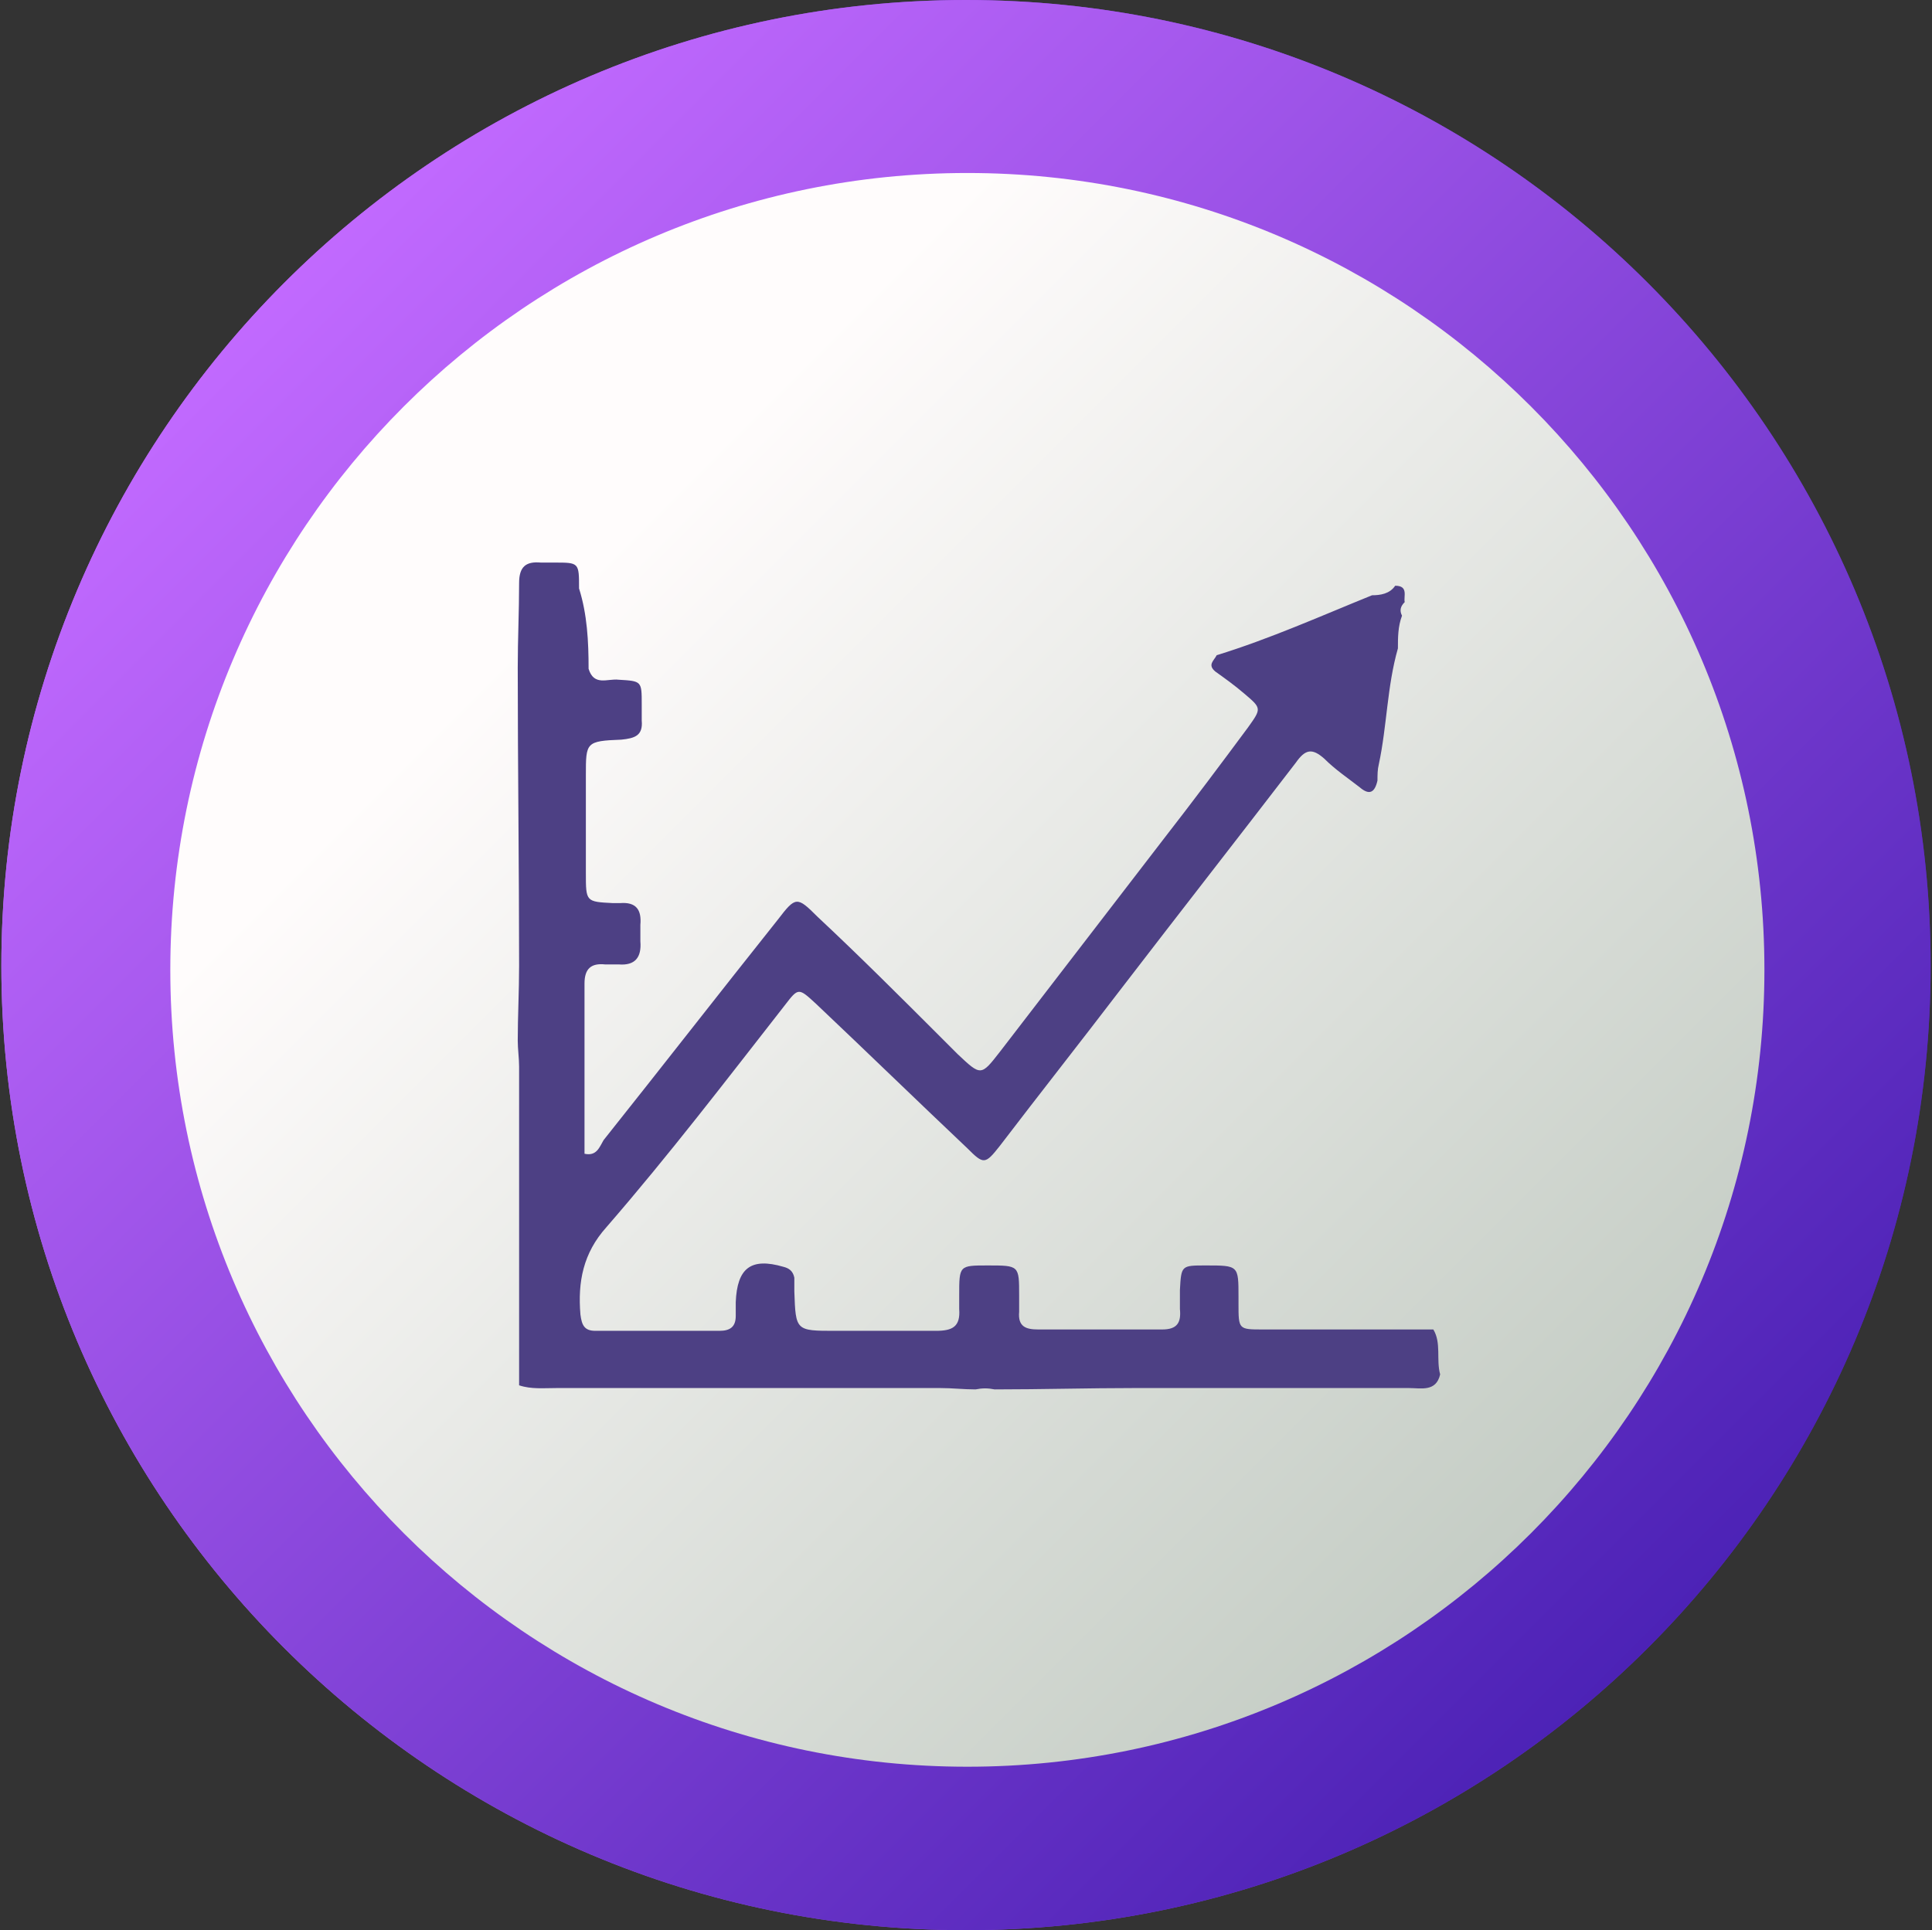
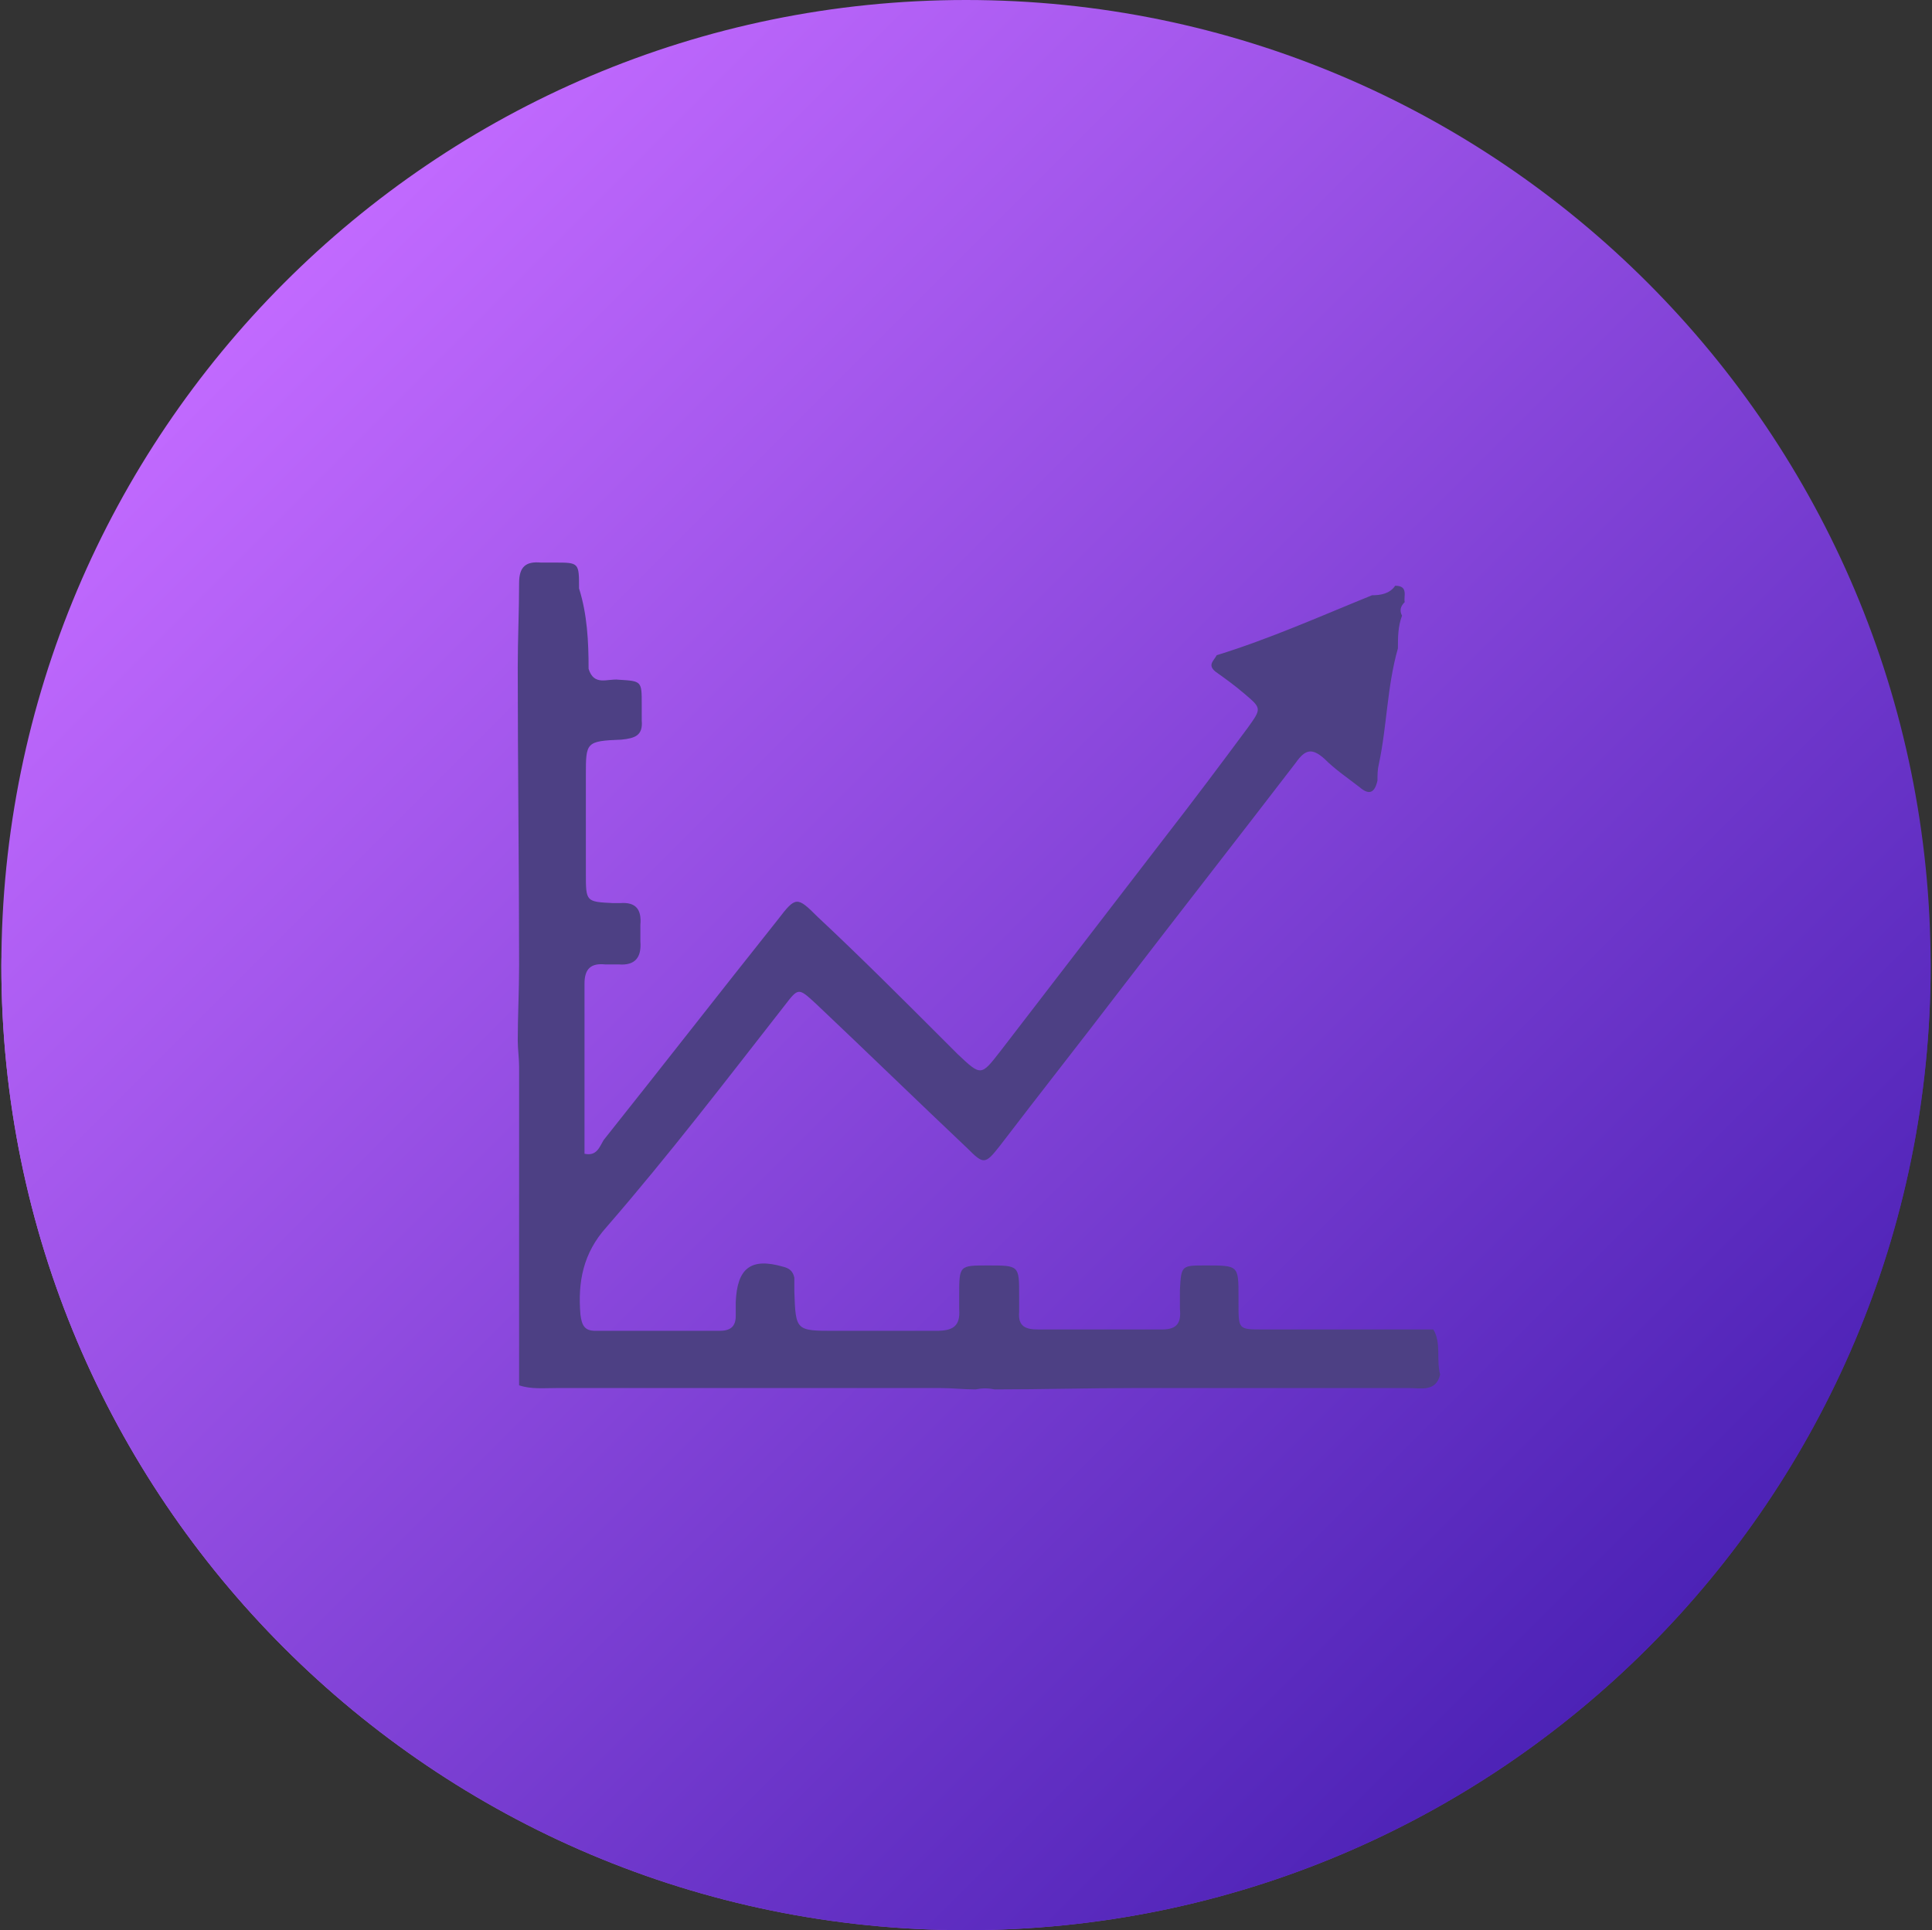
<svg xmlns="http://www.w3.org/2000/svg" xmlns:xlink="http://www.w3.org/1999/xlink" id="Layer_1" x="0px" y="0px" viewBox="0 0 141.8 141.7" style="enable-background:new 0 0 141.8 141.7;" xml:space="preserve">
  <rect x="0" y="0" width="141.8" height="141.7" fill="#333333" stroke="none" />
  <style type="text/css">	.st0{display:none;}	.st1{display:inline;}			.st2{clip-path:url(#SVGID_00000109717341552578126710000003420465978236481430_);fill:url(#SVGID_00000050626239232394803050000013383874895046914467_);}			.st3{clip-path:url(#SVGID_00000143600045848925212050000001430629999233746565_);fill:url(#SVGID_00000163033680479013505430000002092241801582504074_);}	.st4{fill:url(#SVGID_00000173876881111291101730000002439849704532354708_);}			.st5{clip-path:url(#SVGID_00000067194740972990612150000009686753027358992790_);fill:url(#SVGID_00000134220942159465696770000001169800250700134275_);}			.st6{clip-path:url(#SVGID_00000078028448642486721080000003417155002862660492_);fill:url(#SVGID_00000137820835534371556940000011328577915164498327_);}	.st7{fill:#4D4084;}</style>
  <g class="st0">
    <g class="st1">
      <g>
        <g>
          <defs>
            <path id="SVGID_1_" d="M120.8,116.2L120.8,116.2c-12.4,13.7-30.4,22.3-50.4,22.3c-37.6,0-68-30.5-68-68      C2.3,34,31.1,4.2,67.2,2.5" />
          </defs>
          <clipPath id="SVGID_00000098912310829871759540000016894883390753711529_">
            <use xlink:href="#SVGID_1_" style="overflow:visible;" />
          </clipPath>
          <linearGradient id="SVGID_00000003107296655515757240000003370490309992289674_" gradientUnits="userSpaceOnUse" x1="-694.384" y1="-325.081" x2="-693.384" y2="-325.081" gradientTransform="matrix(100.322 100.322 100.322 -100.322 102322.992 37045.562)">
            <stop offset="0" style="stop-color:#9C72B2" />
            <stop offset="1" style="stop-color:#52419A" />
          </linearGradient>
          <polygon style="clip-path:url(#SVGID_00000098912310829871759540000016894883390753711529_);fill:url(#SVGID_00000003107296655515757240000003370490309992289674_);" points="     -65.7,70.5 122.3,258.5 310.4,70.5 122.3,-117.5     " />
        </g>
      </g>
    </g>
    <g class="st1">
      <g>
        <g>
          <defs>
-             <path id="SVGID_00000169548011075945618100000011113211516142313110_" d="M120.8,116.2L120.8,116.2      c-12.4,13.7-30.4,22.3-50.4,22.3c-37.6,0-68-30.5-68-68C2.3,34,31.1,4.2,67.2,2.5" />
-           </defs>
+             </defs>
          <clipPath id="SVGID_00000111150270959507827060000014406560077577388176_">
            <use xlink:href="#SVGID_00000169548011075945618100000011113211516142313110_" style="overflow:visible;" />
          </clipPath>
          <linearGradient id="SVGID_00000044169968851869098510000003990385876095920804_" gradientUnits="userSpaceOnUse" x1="-694.384" y1="-325.081" x2="-693.384" y2="-325.081" gradientTransform="matrix(100.322 100.322 100.322 -100.322 102322.992 37045.562)">
            <stop offset="0" style="stop-color:#9C72B2" />
            <stop offset="1" style="stop-color:#52419A" />
          </linearGradient>
          <polygon style="clip-path:url(#SVGID_00000111150270959507827060000014406560077577388176_);fill:url(#SVGID_00000044169968851869098510000003990385876095920804_);" points="     -65.7,70.5 122.3,258.5 310.4,70.5 122.3,-117.5     " />
        </g>
      </g>
    </g>
  </g>
  <g>
    <g>
      <g>
        <g>
          <linearGradient id="SVGID_00000025439080305212906460000001505976287308293032_" gradientUnits="userSpaceOnUse" x1="0.1" y1="73.15" x2="141.7" y2="73.15" gradientTransform="matrix(1 0 0 -1 0 144)">
            <stop offset="0" style="stop-color:#C26AFF" />
            <stop offset="0.969" style="stop-color:#5024B8" />
            <stop offset="1" style="stop-color:#4C22B6" />
          </linearGradient>
-           <path id="SVGID_00000176004538724768946010000008345534812242721969_" style="fill:url(#SVGID_00000025439080305212906460000001505976287308293032_);" d="     M0.1,70.9c0,39.1,31.7,70.8,70.8,70.8s70.8-31.7,70.8-70.8S110,0,70.9,0S0.1,31.8,0.1,70.9" />
+           <path id="SVGID_00000176004538724768946010000008345534812242721969_" style="fill:url(#SVGID_00000025439080305212906460000001505976287308293032_);" d="     M0.1,70.9c0,39.1,31.7,70.8,70.8,70.8s70.8-31.7,70.8-70.8S0.1,31.8,0.1,70.9" />
        </g>
        <g>
          <defs>
            <path id="SVGID_00000076569690493336096100000013058371650339673759_" d="M0.1,70.9c0,39.1,31.7,70.8,70.8,70.8      s70.8-31.7,70.8-70.8S110,0,70.9,0S0.1,31.8,0.1,70.9" />
          </defs>
          <clipPath id="SVGID_00000098210943867932519070000011646448867023502995_">
            <use xlink:href="#SVGID_00000076569690493336096100000013058371650339673759_" style="overflow:visible;" />
          </clipPath>
          <linearGradient id="SVGID_00000098181248286671184890000010975736700414002082_" gradientUnits="userSpaceOnUse" x1="-691.56" y1="-325.569" x2="-690.203" y2="-325.569" gradientTransform="matrix(73.854 73.854 73.854 -73.854 75139.82 27050.695)">
            <stop offset="0" style="stop-color:#C26AFF" />
            <stop offset="0.969" style="stop-color:#5024B8" />
            <stop offset="1" style="stop-color:#4C22B6" />
          </linearGradient>
          <polygon style="clip-path:url(#SVGID_00000098210943867932519070000011646448867023502995_);fill:url(#SVGID_00000098181248286671184890000010975736700414002082_);" points="     -70.8,70.9 70.9,212.7 212.7,70.9 70.9,-70.8     " />
        </g>
      </g>
    </g>
  </g>
  <g>
    <g>
      <g>
        <g>
          <defs>
            <path id="SVGID_00000128465750316787464520000013382520627669073340_" d="M12.5,71.2c0,32.3,26.2,58.5,58.5,58.5      s58.5-26.2,58.5-58.5S103.3,12.7,71,12.7S12.5,38.9,12.5,71.2" />
          </defs>
          <clipPath id="SVGID_00000170962746229125207190000001224208126373424542_">
            <use xlink:href="#SVGID_00000128465750316787464520000013382520627669073340_" style="overflow:visible;" />
          </clipPath>
          <linearGradient id="SVGID_00000124158712087374387190000000241042781441290161_" gradientUnits="userSpaceOnUse" x1="-691.44" y1="-325.571" x2="-690.319" y2="-325.571" gradientTransform="matrix(73.854 73.854 73.854 -73.854 75139.82 27050.695)">
            <stop offset="0" style="stop-color:#FFFCFC" />
            <stop offset="0.159" style="stop-color:#FFFCFC" />
            <stop offset="1" style="stop-color:#C5CDC5" />
          </linearGradient>
-           <polygon style="clip-path:url(#SVGID_00000170962746229125207190000001224208126373424542_);fill:url(#SVGID_00000124158712087374387190000000241042781441290161_);" points="     -46,71.2 70.9,188.3 188,71.2 70.9,-45.8     " />
        </g>
      </g>
    </g>
  </g>
  <path class="st7" d="M43.2,49.1c0.4,1.3,1.4,0.7,2.2,0.8c1.7,0.1,1.7,0.1,1.7,1.8c0,0.4,0,0.8,0,1.2c0.1,1.1-0.5,1.3-1.5,1.4 c-2.6,0.1-2.6,0.2-2.6,2.6c0,2.4,0,4.8,0,7.2c0,2.1,0,2.1,2,2.2c0.2,0,0.3,0,0.5,0c1.2-0.1,1.6,0.5,1.5,1.6c0,0.4,0,0.8,0,1.2 c0.1,1.2-0.4,1.8-1.6,1.7c-0.3,0-0.6,0-1,0c-1-0.1-1.5,0.3-1.5,1.4c0,4.1,0,8.3,0,12.5c0.9,0.2,1.1-0.5,1.4-1 c4.3-5.4,8.5-10.8,12.8-16.2c1.3-1.7,1.4-1.7,2.9-0.2c3.1,2.9,6.1,5.9,9.1,8.9c0.4,0.4,0.8,0.8,1.2,1.2c1.7,1.6,1.7,1.6,3.1-0.2 c4-5.2,8-10.4,12-15.6c2.1-2.7,4.2-5.5,6.2-8.2c1-1.4,1-1.4-0.3-2.5c-0.7-0.6-1.4-1.1-2.1-1.6c-0.6-0.5-0.1-0.8,0.1-1.2 c3.9-1.2,7.7-2.9,11.4-4.4c0.6,0,1.3-0.1,1.7-0.7c1,0,0.6,0.8,0.7,1.2c-0.3,0.3-0.4,0.6-0.2,1c-0.3,0.8-0.3,1.6-0.3,2.4 c-0.8,2.8-0.8,5.7-1.4,8.5c-0.1,0.4-0.1,0.8-0.1,1.2c-0.2,0.9-0.6,1.1-1.3,0.5c-0.9-0.7-1.8-1.3-2.6-2.1c-0.9-0.8-1.4-0.7-2.1,0.3 c-4.3,5.6-8.6,11.1-12.9,16.7c-2.9,3.8-5.9,7.6-8.8,11.4c-1.1,1.4-1.2,1.4-2.4,0.2c-3.7-3.5-7.4-7.1-11.1-10.6 c-1.3-1.2-1.3-1.2-2.3,0.1c-4.3,5.5-8.5,11-13.1,16.3c-1.7,1.9-2.1,4-1.9,6.4c0.1,0.8,0.3,1.2,1.1,1.2c3,0,6.1,0,9.1,0 c0.8,0,1.2-0.3,1.2-1.1c0-0.3,0-0.6,0-1c0.1-2.5,1.1-3.3,3.5-2.6c0.4,0.1,0.7,0.3,0.8,0.8c0,0.3,0,0.6,0,1c0.1,2.9,0.1,2.9,3,2.9 c2.5,0,5,0,7.4,0c1.2,0,1.8-0.3,1.7-1.6c0-0.3,0-0.6,0-1c0-2.2,0-2.2,2.1-2.2c2.3,0,2.3,0,2.3,2.2c0,0.4,0,0.8,0,1.2 c-0.1,1.1,0.5,1.3,1.4,1.3c3,0,6.1,0,9.1,0c1.1,0,1.4-0.5,1.3-1.5c0-0.5,0-1,0-1.4c0.1-1.8,0.1-1.8,1.9-1.8c2.4,0,2.4,0,2.4,2.3 c0,0.2,0,0.3,0,0.5c0,1.9,0,1.9,1.8,1.9c4.2,0,8.3,0,12.5,0c0.6,1,0.2,2.2,0.5,3.3c-0.3,1.3-1.4,1-2.3,1c-6.7,0-13.4,0-20.1,0 c-3.4,0-6.8,0.1-10.3,0.1c-0.5-0.1-0.9-0.1-1.4,0c-0.9,0-1.7-0.1-2.6-0.1c-9.4,0-18.8,0-28.1,0c-1,0-1.9,0.1-2.8-0.2 c0-7.8,0-15.6,0-23.4c0-0.6-0.1-1.3-0.1-1.9c0-1.8,0.1-3.6,0.1-5.5c0-7.3-0.1-14.6-0.1-21.9c0-2.1,0.1-4.1,0.1-6.2 c0-1.2,0.5-1.6,1.6-1.5c0.3,0,0.6,0,1,0c1.8,0,1.8,0,1.8,1.9C43.1,45.1,43.2,47.1,43.2,49.1" />
</svg>